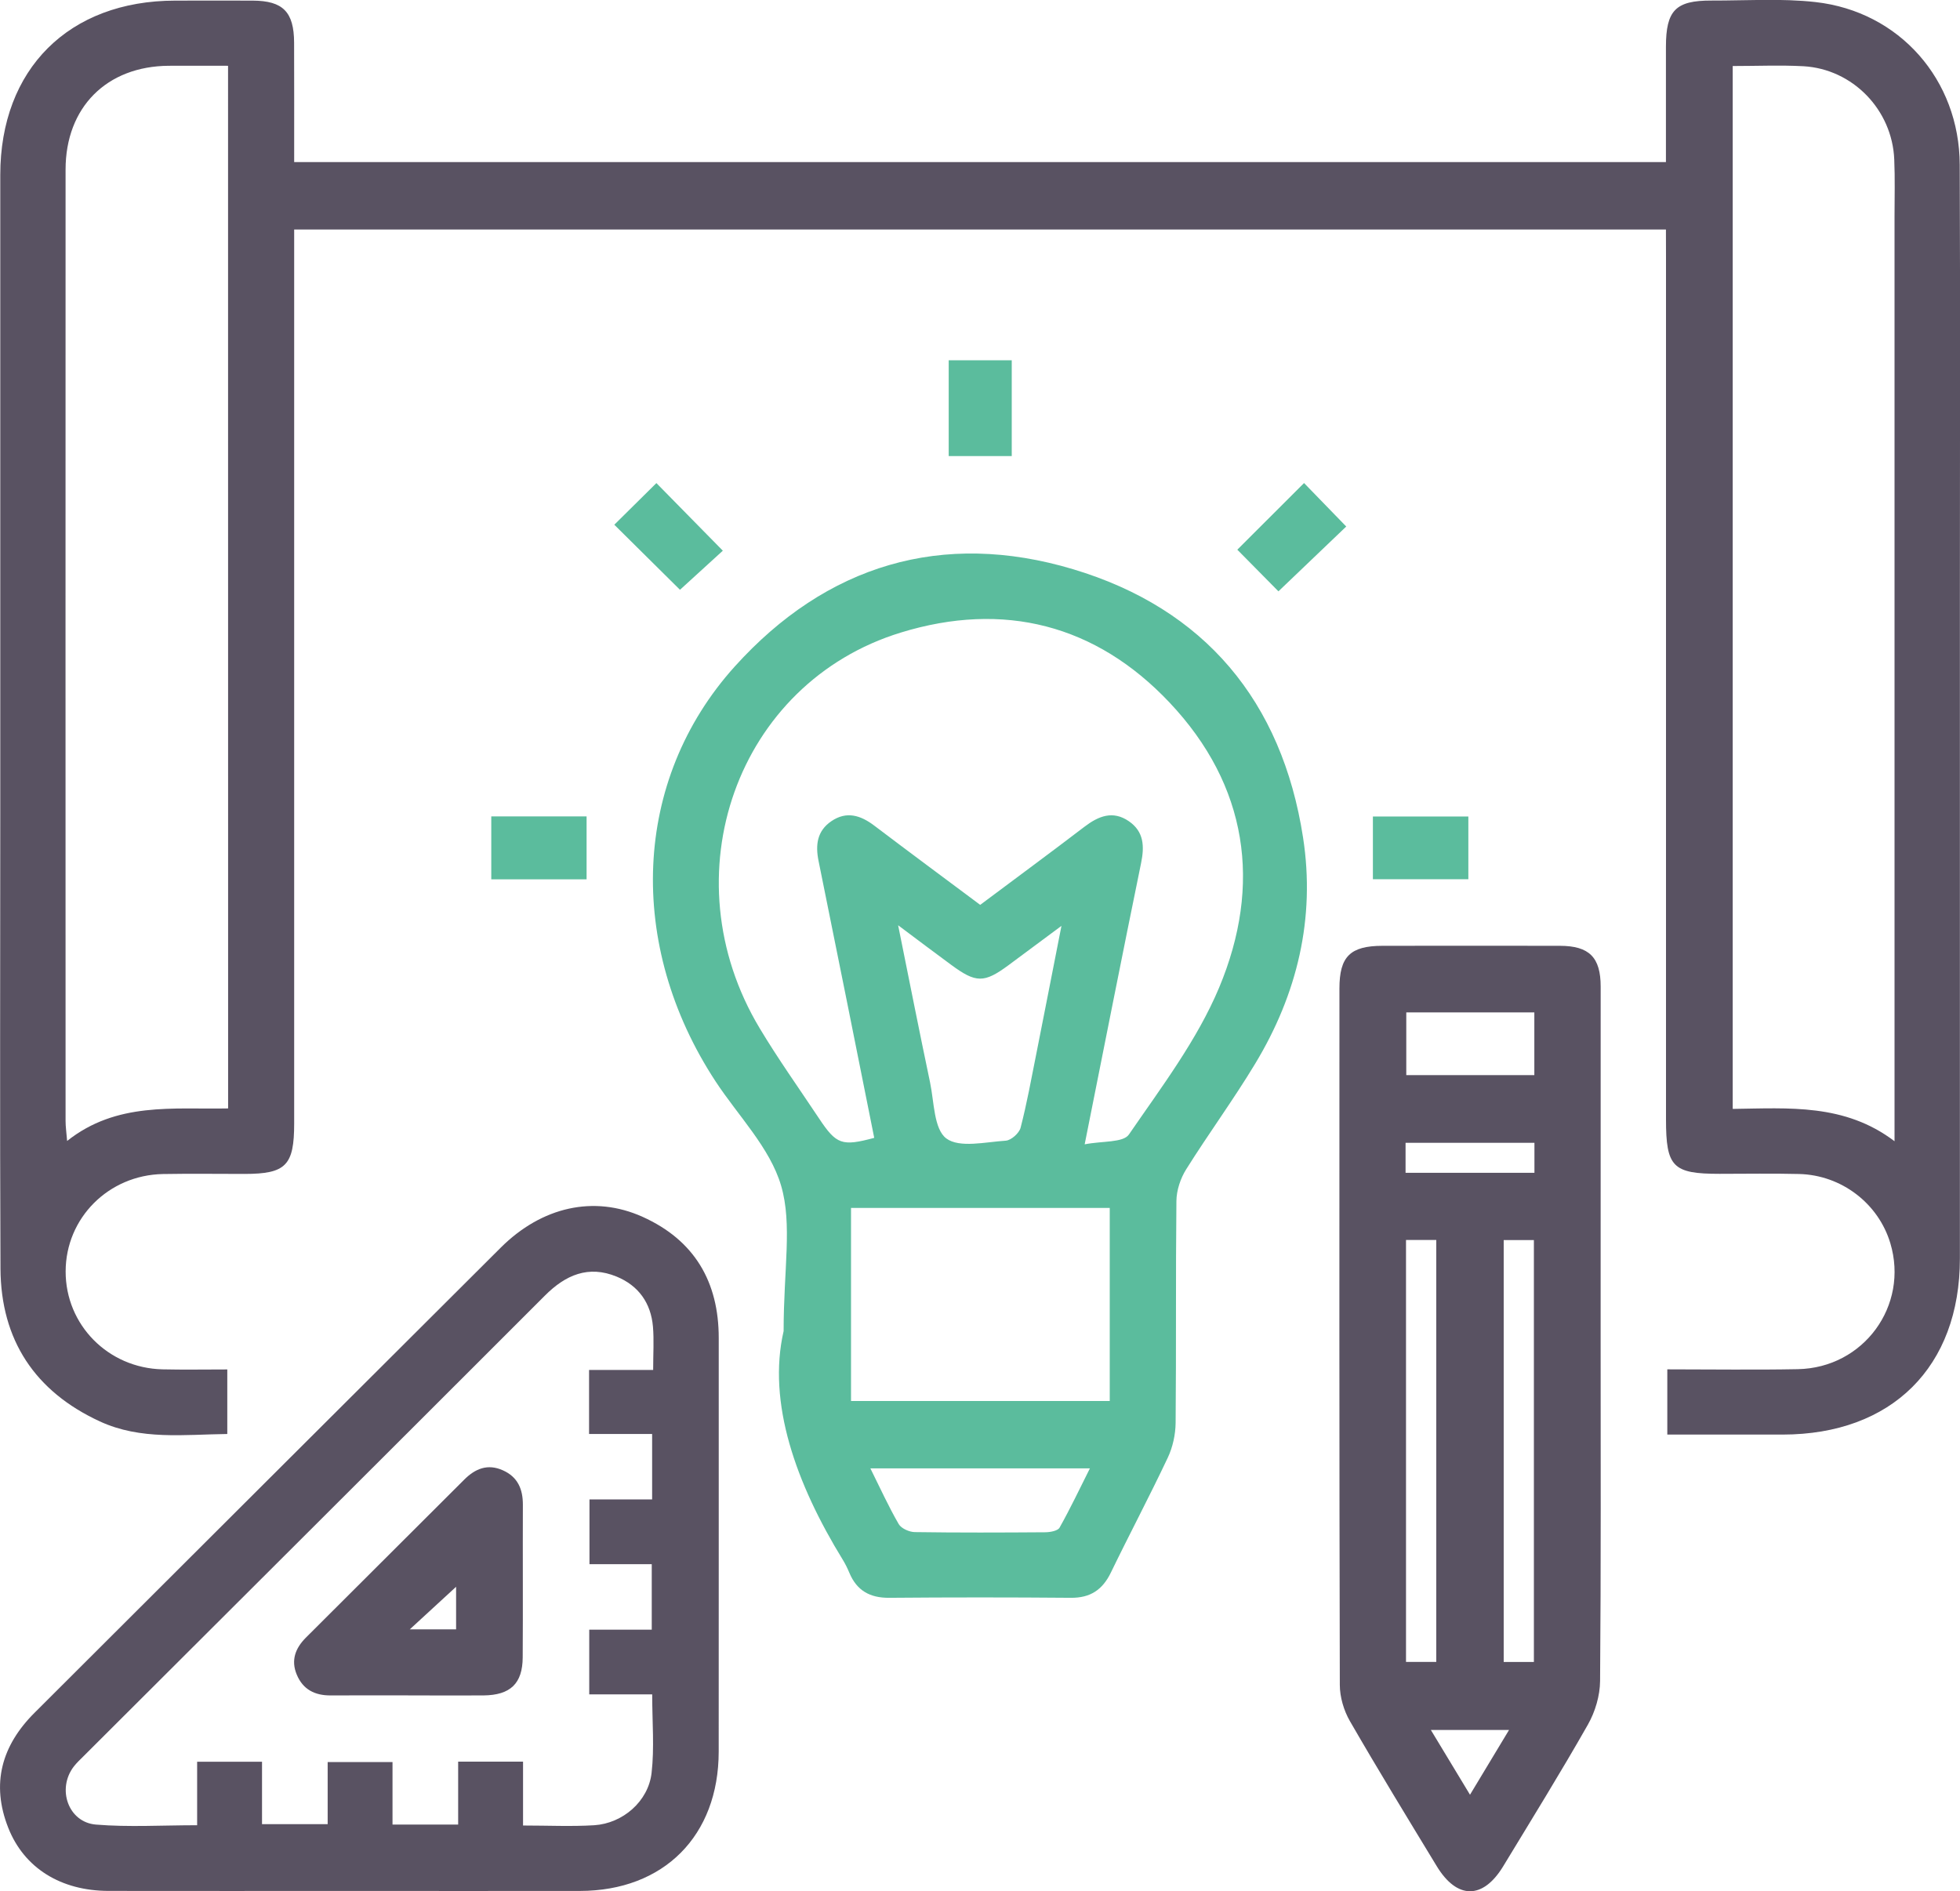
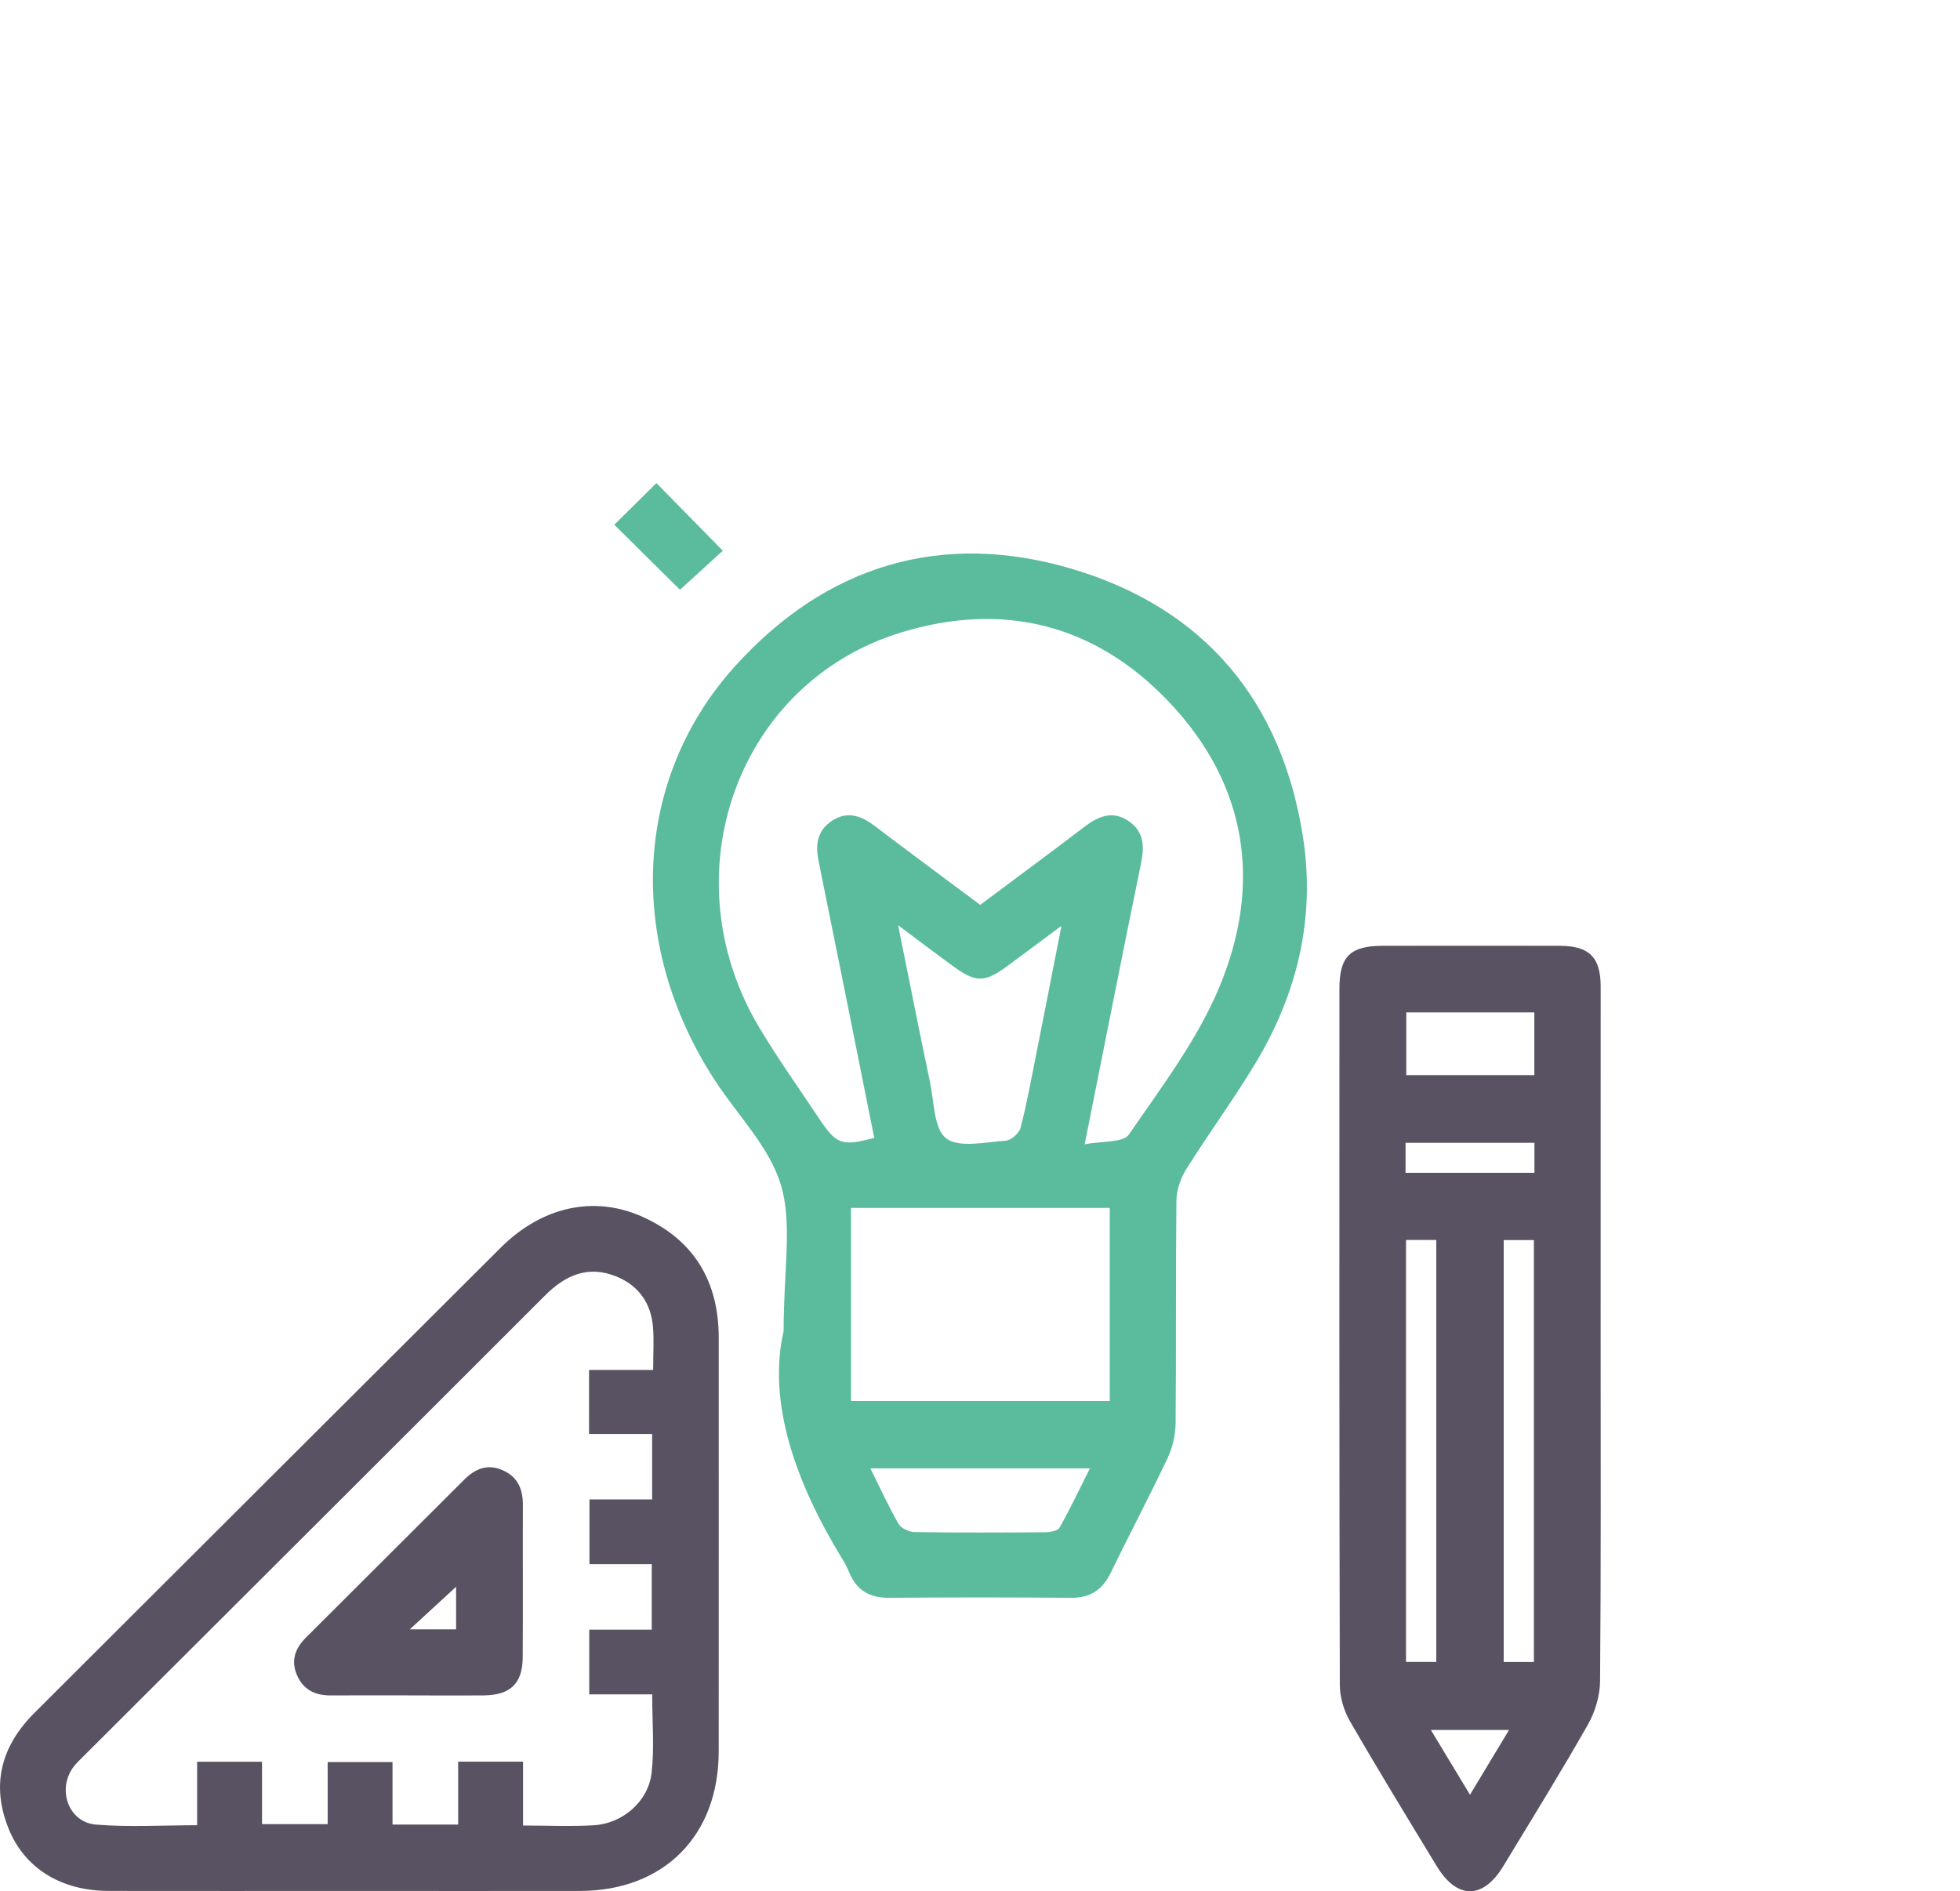
<svg xmlns="http://www.w3.org/2000/svg" width="57" height="55" viewBox="0 0 57 55" fill="none">
-   <path d="M48.448 6.675C35.126 6.675 21.878 6.675 8.555 6.675C8.555 6.925 8.555 7.153 8.555 7.382C8.555 15.812 8.555 24.243 8.555 32.673C8.555 33.893 8.314 34.139 7.114 34.14C6.323 34.14 5.532 34.129 4.74 34.143C3.155 34.173 1.912 35.422 1.909 36.974C1.906 38.528 3.141 39.785 4.725 39.823C5.337 39.837 5.95 39.826 6.61 39.826C6.61 40.445 6.61 41.044 6.61 41.703C5.367 41.717 4.095 41.888 2.903 41.337C1.018 40.467 0.025 38.971 0.014 36.895C-0.006 32.493 0.008 28.089 0.008 23.686C0.008 17.486 0.006 11.288 0.008 5.088C0.008 2.008 2.002 0.021 5.092 0.018C5.844 0.018 6.595 0.014 7.349 0.018C8.23 0.022 8.55 0.347 8.553 1.242C8.557 2.385 8.555 3.529 8.555 4.713C21.849 4.713 35.113 4.713 48.448 4.713C48.448 3.595 48.447 2.478 48.448 1.359C48.45 0.301 48.729 0.013 49.772 0.016C50.78 0.019 51.8 -0.052 52.797 0.06C55.24 0.334 56.983 2.32 56.992 4.79C57.01 8.976 56.997 13.161 56.997 17.347C56.997 23.764 56.998 30.181 56.997 36.598C56.997 39.753 55.015 41.718 51.841 41.72C50.736 41.72 49.631 41.72 48.488 41.72C48.488 41.084 48.488 40.486 48.488 39.823C49.761 39.823 51.021 39.842 52.282 39.818C54.199 39.782 55.518 37.971 54.974 36.155C54.627 34.998 53.555 34.173 52.323 34.142C51.552 34.123 50.78 34.137 50.008 34.137C48.645 34.137 48.45 33.938 48.45 32.551C48.45 24.18 48.45 15.809 48.45 7.438C48.448 7.207 48.448 6.972 48.448 6.675ZM6.632 1.913C6.015 1.913 5.462 1.91 4.91 1.913C3.103 1.924 1.907 3.119 1.907 4.934C1.904 14.155 1.906 23.378 1.907 32.599C1.907 32.762 1.931 32.925 1.952 33.181C3.391 32.039 5.034 32.267 6.634 32.235C6.632 22.11 6.632 12.047 6.632 1.913ZM50.39 1.92C50.39 12.062 50.39 22.139 50.39 32.249C52.025 32.228 53.645 32.088 55.096 33.189C55.096 32.85 55.096 32.635 55.096 32.422C55.096 23.713 55.096 15.005 55.096 6.297C55.096 5.744 55.112 5.191 55.088 4.638C55.029 3.194 53.881 2.007 52.445 1.926C51.778 1.89 51.105 1.92 50.39 1.92Z" fill="#595262" />
  <path d="M22.789 38.71C22.789 36.906 23.046 35.609 22.716 34.482C22.393 33.379 21.468 32.452 20.809 31.447C18.212 27.487 18.388 22.688 21.367 19.384C24.032 16.429 27.4 15.413 31.208 16.554C35.032 17.7 37.283 20.396 37.895 24.357C38.258 26.707 37.726 28.91 36.503 30.934C35.872 31.98 35.146 32.969 34.496 34.006C34.33 34.271 34.215 34.616 34.212 34.927C34.189 37.077 34.209 39.228 34.189 41.38C34.185 41.722 34.105 42.089 33.959 42.396C33.429 43.519 32.846 44.618 32.305 45.735C32.062 46.236 31.707 46.472 31.141 46.467C29.381 46.452 27.622 46.452 25.862 46.467C25.297 46.472 24.915 46.255 24.7 45.738C24.647 45.611 24.585 45.485 24.514 45.368C23.146 43.144 22.31 40.794 22.789 38.71ZM31.544 33.279C32.056 33.178 32.663 33.236 32.83 32.994C33.776 31.616 34.815 30.247 35.454 28.722C36.708 25.725 36.286 22.838 34.011 20.43C31.869 18.162 29.19 17.478 26.2 18.395C21.422 19.86 19.434 25.474 22.092 29.902C22.629 30.798 23.238 31.652 23.817 32.523C24.324 33.286 24.484 33.343 25.424 33.091C24.887 30.407 24.351 27.722 23.805 25.038C23.71 24.569 23.763 24.166 24.175 23.883C24.619 23.579 25.029 23.71 25.427 24.012C26.447 24.785 27.476 25.546 28.506 26.315C29.543 25.539 30.545 24.802 31.533 24.047C31.945 23.732 32.362 23.561 32.831 23.884C33.267 24.185 33.285 24.61 33.185 25.098C32.638 27.764 32.113 30.432 31.544 33.279ZM32.273 35.129C29.729 35.129 27.232 35.129 24.749 35.129C24.749 37.033 24.749 38.894 24.749 40.744C27.279 40.744 29.764 40.744 32.273 40.744C32.273 38.867 32.273 37.02 32.273 35.129ZM26.119 26.908C26.45 28.549 26.74 30.016 27.048 31.48C27.167 32.048 27.157 32.834 27.519 33.107C27.901 33.393 28.659 33.211 29.247 33.173C29.404 33.164 29.638 32.956 29.68 32.798C29.863 32.094 29.992 31.375 30.135 30.66C30.374 29.459 30.607 28.256 30.869 26.926C30.28 27.362 29.808 27.715 29.335 28.065C28.619 28.595 28.384 28.594 27.652 28.052C27.178 27.703 26.708 27.35 26.119 26.908ZM25.312 42.703C25.6 43.282 25.843 43.817 26.136 44.323C26.211 44.451 26.442 44.554 26.604 44.556C27.869 44.575 29.134 44.57 30.399 44.561C30.542 44.559 30.759 44.521 30.813 44.428C31.124 43.875 31.395 43.303 31.696 42.703C29.518 42.703 27.454 42.703 25.312 42.703Z" fill="#5BBC9D" />
  <path d="M46.549 38.878C46.549 42.214 46.561 45.55 46.533 48.886C46.53 49.313 46.39 49.783 46.178 50.156C45.388 51.546 44.546 52.905 43.717 54.272C43.127 55.245 42.371 55.244 41.78 54.267C40.93 52.867 40.075 51.47 39.257 50.052C39.08 49.745 38.964 49.352 38.964 48.999C38.947 42.249 38.951 35.498 38.953 28.746C38.953 27.818 39.267 27.508 40.202 27.506C41.924 27.503 43.644 27.503 45.366 27.506C46.217 27.508 46.55 27.84 46.55 28.692C46.55 32.086 46.549 35.482 46.549 38.878ZM40.889 36.061C40.889 40.184 40.889 44.257 40.889 48.332C41.199 48.332 41.469 48.332 41.769 48.332C41.769 44.233 41.769 40.16 41.769 36.061C41.469 36.061 41.199 36.061 40.889 36.061ZM44.608 48.333C44.608 44.211 44.608 40.138 44.608 36.063C44.297 36.063 44.028 36.063 43.73 36.063C43.73 40.161 43.73 44.235 43.73 48.333C44.029 48.333 44.299 48.333 44.608 48.333ZM44.621 29.442C43.344 29.442 42.113 29.442 40.897 29.442C40.897 30.081 40.897 30.679 40.897 31.266C42.16 31.266 43.378 31.266 44.621 31.266C44.621 30.652 44.621 30.07 44.621 29.442ZM44.624 33.235C43.337 33.235 42.105 33.235 40.876 33.235C40.876 33.547 40.876 33.816 40.876 34.108C42.136 34.108 43.368 34.108 44.624 34.108C44.624 33.808 44.624 33.539 44.624 33.235ZM43.885 50.311C43.113 50.311 42.398 50.311 41.612 50.311C41.997 50.949 42.354 51.538 42.75 52.194C43.156 51.52 43.5 50.949 43.885 50.311Z" fill="#595262" />
  <path d="M10.099 54.992C7.785 54.992 5.47 54.995 3.157 54.991C1.773 54.989 0.704 54.329 0.241 53.158C-0.265 51.878 0.046 50.765 1.007 49.808C5.525 45.3 10.041 40.79 14.562 36.284C15.756 35.094 17.273 34.751 18.686 35.387C20.194 36.066 20.904 37.276 20.902 38.917C20.901 42.924 20.904 46.931 20.901 50.94C20.899 53.389 19.304 54.989 16.863 54.992C14.608 54.995 12.354 54.992 10.099 54.992ZM18.995 39.84C18.995 39.364 19.022 38.97 18.989 38.582C18.93 37.897 18.572 37.389 17.933 37.126C17.113 36.789 16.449 37.076 15.85 37.675C11.38 42.147 6.901 46.611 2.426 51.077C2.327 51.175 2.226 51.27 2.142 51.379C1.65 52.028 1.985 52.995 2.789 53.062C3.743 53.141 4.709 53.081 5.733 53.081C5.733 52.419 5.733 51.819 5.733 51.234C6.385 51.234 6.97 51.234 7.62 51.234C7.62 51.865 7.62 52.465 7.62 53.049C8.286 53.049 8.886 53.049 9.529 53.049C9.529 52.416 9.529 51.83 9.529 51.243C10.174 51.243 10.773 51.243 11.415 51.243C11.415 51.87 11.415 52.456 11.415 53.062C12.059 53.062 12.658 53.062 13.324 53.062C13.324 52.429 13.324 51.829 13.324 51.231C13.976 51.231 14.561 51.231 15.211 51.231C15.211 51.857 15.211 52.457 15.211 53.089C15.945 53.089 16.616 53.122 17.281 53.081C18.111 53.028 18.854 52.387 18.949 51.561C19.033 50.83 18.967 50.082 18.967 49.276C18.321 49.276 17.721 49.276 17.136 49.276C17.136 48.626 17.136 48.042 17.136 47.393C17.768 47.393 18.369 47.393 18.954 47.393C18.954 46.729 18.954 46.129 18.954 45.489C18.32 45.489 17.733 45.489 17.143 45.489C17.143 44.847 17.143 44.247 17.143 43.606C17.771 43.606 18.358 43.606 18.965 43.606C18.965 42.964 18.965 42.366 18.965 41.703C18.329 41.703 17.729 41.703 17.131 41.703C17.131 41.052 17.131 40.468 17.131 39.84C17.746 39.84 18.332 39.84 18.995 39.84Z" fill="#595262" />
  <path d="M21.021 16.015C20.63 16.372 20.184 16.777 19.775 17.152C19.166 16.55 18.516 15.905 17.865 15.26C18.256 14.872 18.683 14.451 19.089 14.049C19.712 14.682 20.354 15.336 21.021 16.015Z" fill="#5BBC9D" />
-   <path d="M37.179 17.197C36.798 16.811 36.373 16.382 35.983 15.986C36.632 15.339 37.28 14.69 37.924 14.048C38.312 14.45 38.729 14.878 39.151 15.312C38.517 15.916 37.854 16.551 37.179 17.197Z" fill="#5BBC9D" />
-   <path d="M29.423 13.264C28.798 13.264 28.213 13.264 27.59 13.264C27.59 12.337 27.59 11.425 27.59 10.477C28.197 10.477 28.797 10.477 29.423 10.477C29.423 11.402 29.423 12.3 29.423 13.264Z" fill="#5BBC9D" />
-   <path d="M14.287 23.742C15.214 23.742 16.114 23.742 17.059 23.742C17.059 24.338 17.059 24.935 17.059 25.573C16.149 25.573 15.235 25.573 14.287 25.573C14.287 24.979 14.287 24.395 14.287 23.742Z" fill="#5BBC9D" />
-   <path d="M39.926 25.569C39.926 24.94 39.926 24.357 39.926 23.745C40.854 23.745 41.754 23.745 42.702 23.745C42.702 24.334 42.702 24.932 42.702 25.569C41.8 25.569 40.886 25.569 39.926 25.569Z" fill="#5BBC9D" />
  <path d="M11.869 49.305C11.119 49.305 10.367 49.302 9.617 49.306C9.158 49.309 8.81 49.135 8.63 48.7C8.455 48.282 8.592 47.93 8.894 47.627C10.429 46.094 11.965 44.56 13.502 43.029C13.82 42.711 14.183 42.56 14.626 42.76C15.06 42.954 15.208 43.31 15.206 43.765C15.2 45.243 15.211 46.721 15.201 48.199C15.197 48.961 14.843 49.298 14.061 49.306C13.33 49.311 12.6 49.306 11.869 49.305ZM13.264 47.384C13.264 46.895 13.264 46.474 13.264 46.146C12.842 46.534 12.395 46.944 11.918 47.384C12.395 47.384 12.82 47.384 13.264 47.384Z" fill="#595262" />
</svg>